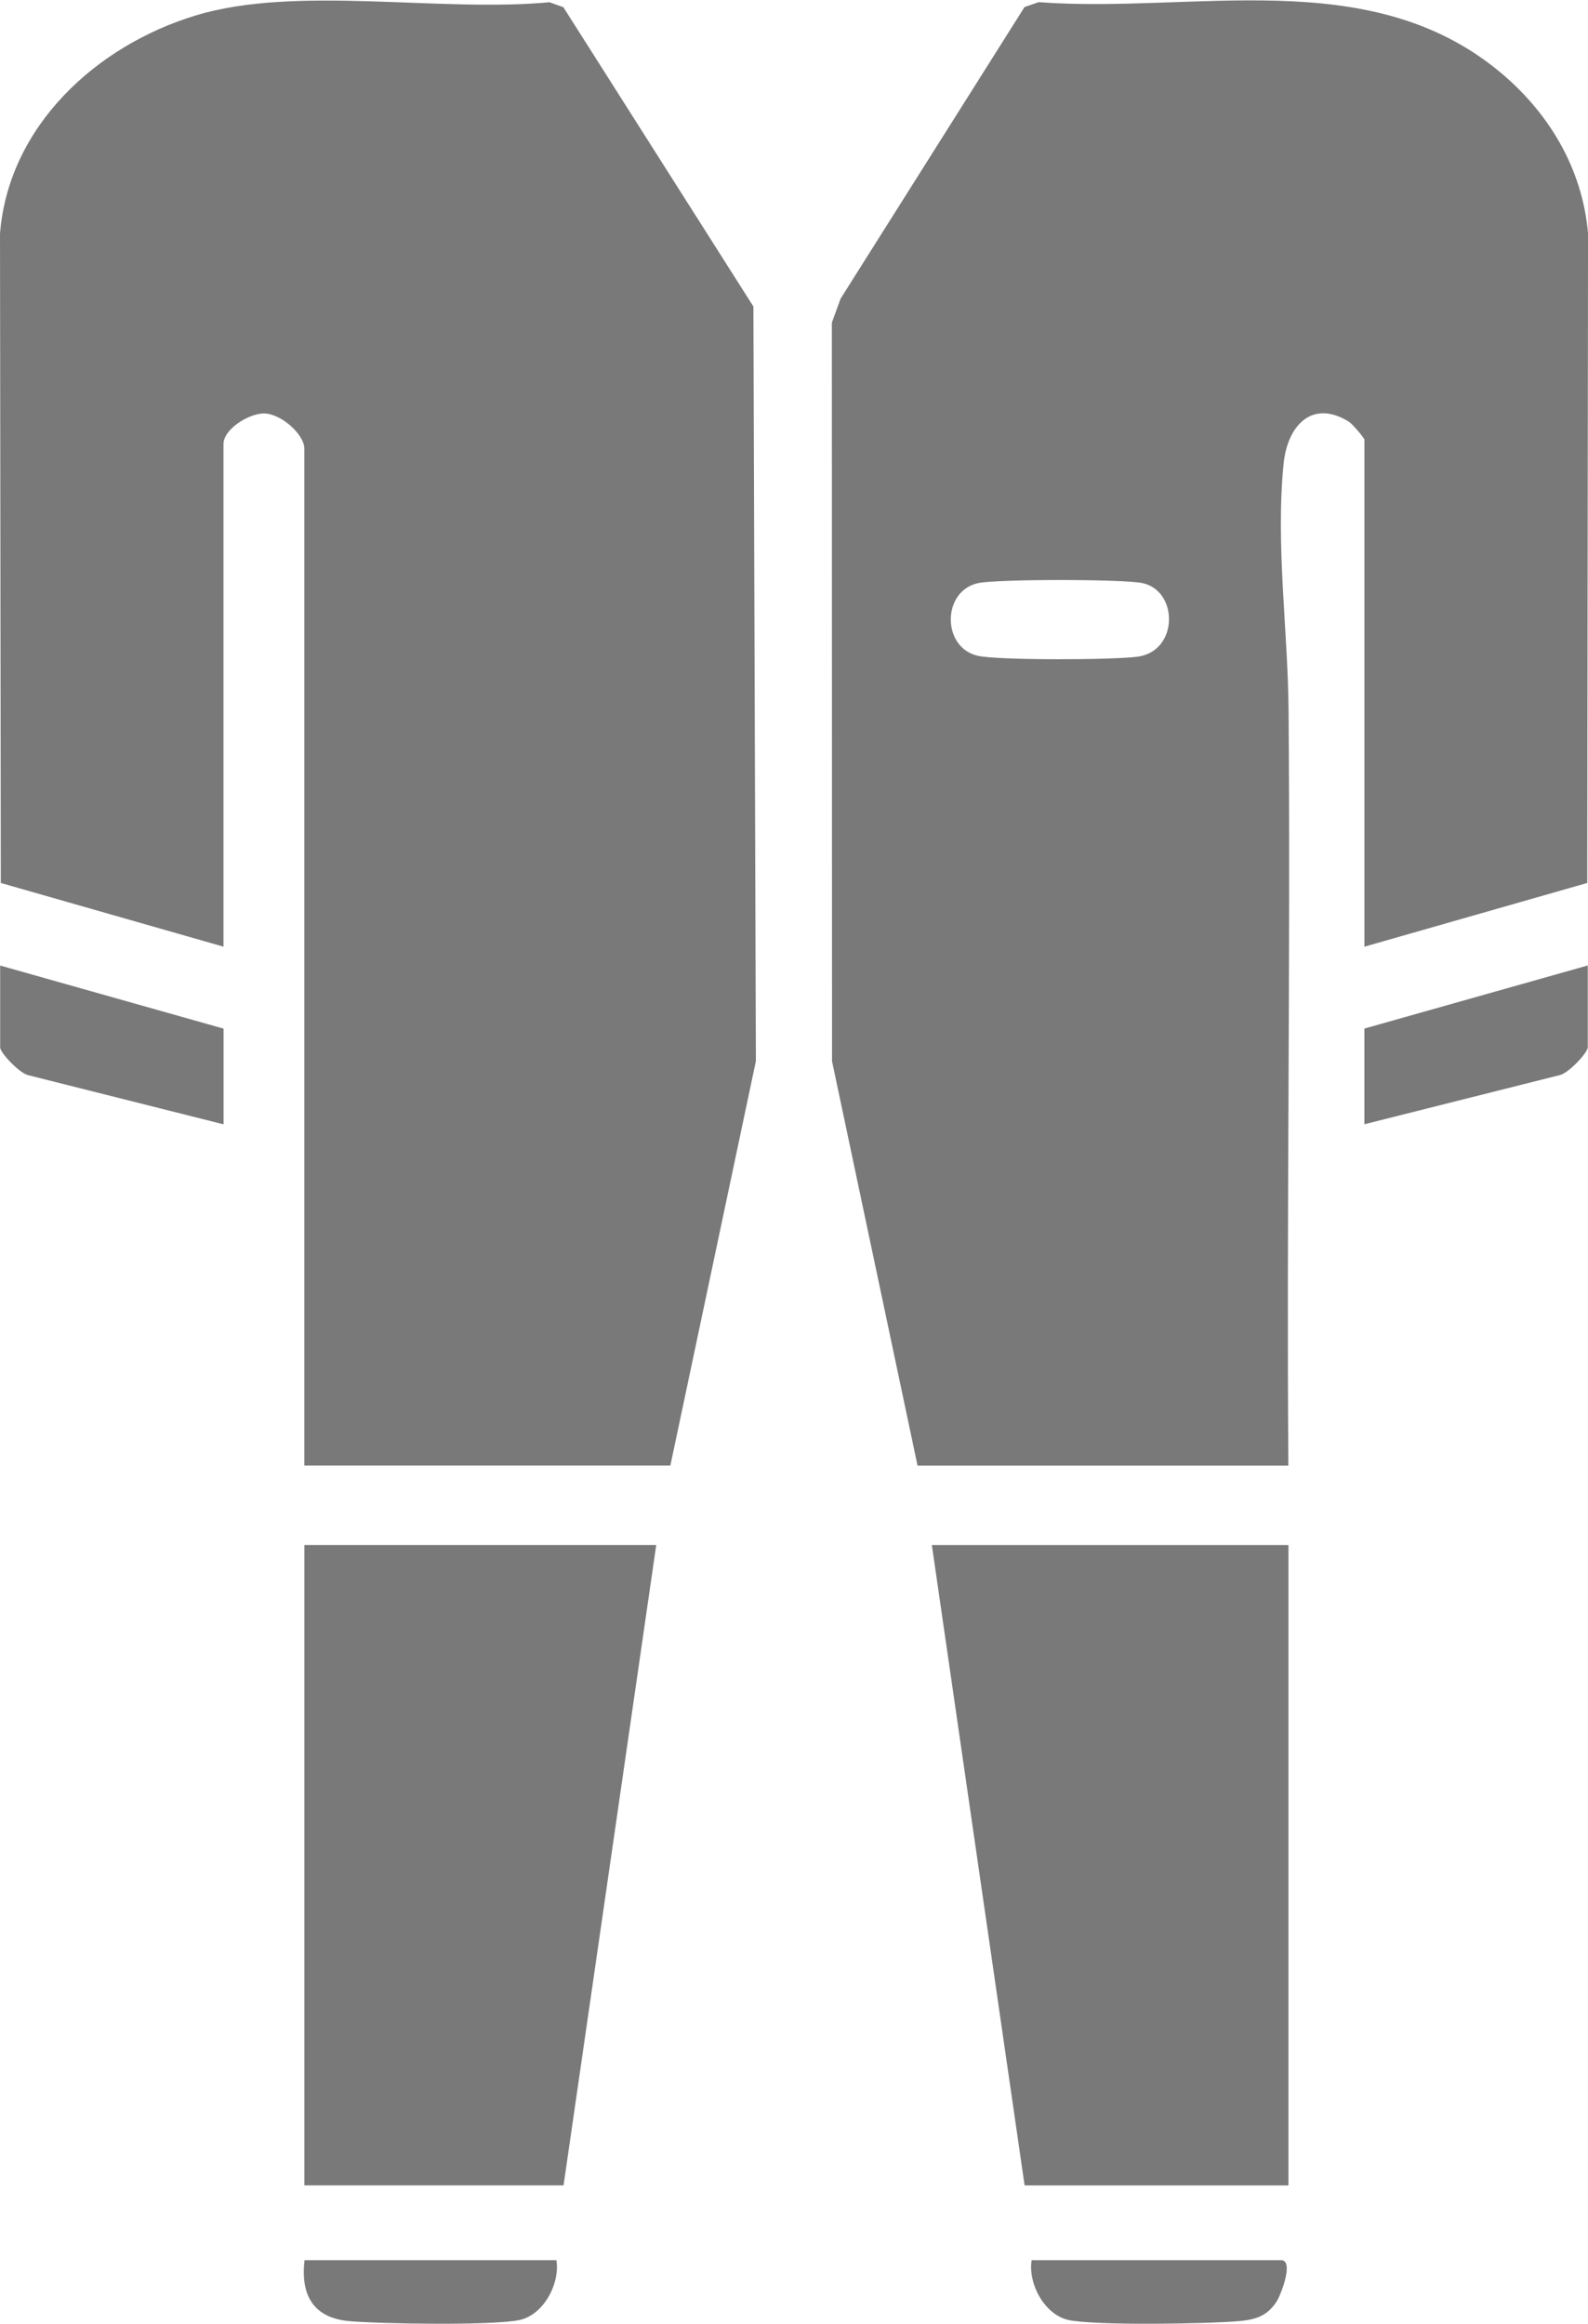
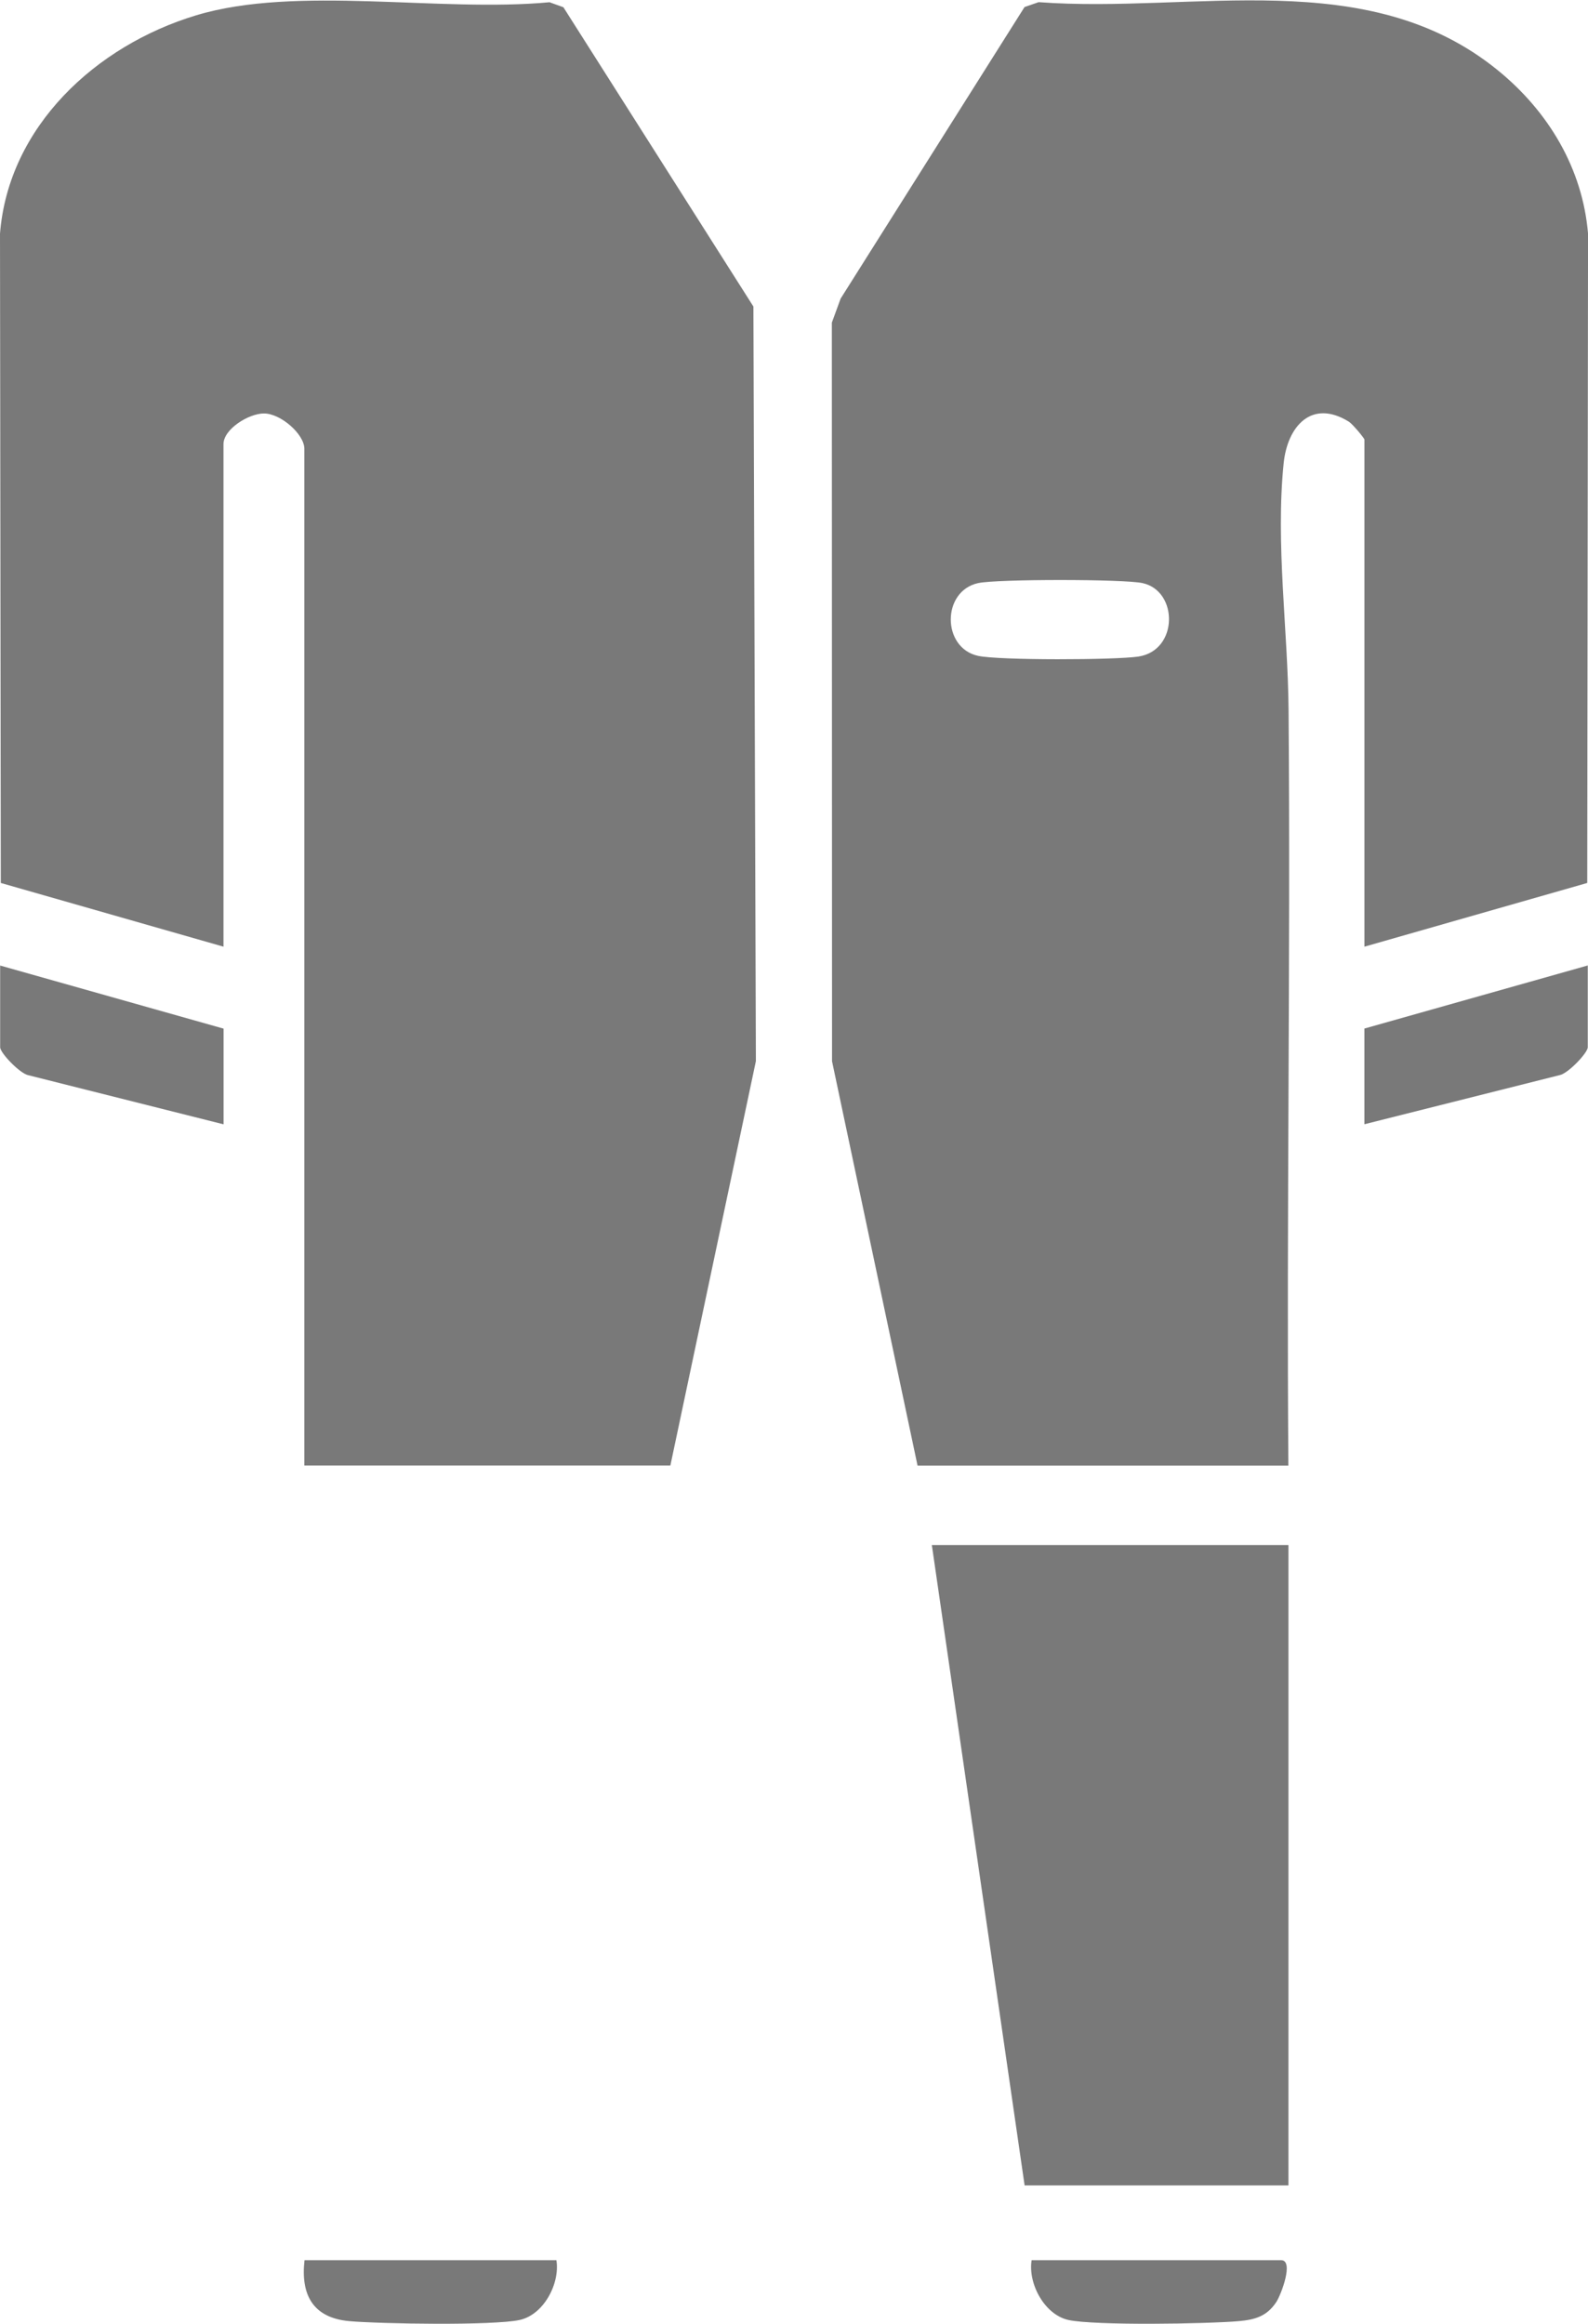
<svg xmlns="http://www.w3.org/2000/svg" width="41" height="60" viewBox="0 0 41 60" fill="none">
  <g clip-path="url(#clip0_2040_1477)">
    <path d="M35.228 24.444V11.35C35.228 11.318 34.923 10.95 34.827 10.889C33.868 10.294 33.242 11.005 33.143 11.955C32.929 14.045 33.253 16.264 33.269 18.346C33.322 24.844 33.215 31.348 33.264 37.844H23.69L21.482 27.402L21.477 8.331L21.704 7.71L26.452 0.182L26.816 0.056C30.839 0.353 35.303 -0.924 38.667 1.811C39.976 2.875 40.859 4.346 41.001 6.033L40.98 22.799L35.228 24.444ZM25.253 15.056C24.311 15.264 24.314 16.73 25.253 16.935C25.794 17.053 28.799 17.043 29.393 16.953C30.427 16.795 30.427 15.258 29.498 15.056C29.016 14.95 25.735 14.95 25.256 15.056H25.253Z" fill="#797979" />
    <path d="M33.266 39.895V56.429H26.454L24.059 39.895H33.266Z" fill="#797979" />
    <path d="M35.227 29.032V26.558L40.994 24.929V27.04C40.994 27.187 40.475 27.732 40.258 27.763L35.227 29.029V29.032Z" fill="#797979" />
    <path d="M26.635 58.36H33.077C33.414 58.36 33.077 59.253 32.951 59.442C32.708 59.811 32.397 59.898 31.98 59.934C31.19 60.005 28.251 60.053 27.582 59.903C26.961 59.763 26.538 58.958 26.635 58.36Z" fill="#797979" />
    <path d="M17.308 37.841H7.858V11.589C7.858 11.207 7.24 10.673 6.814 10.676C6.421 10.676 5.77 11.081 5.77 11.468V24.444L0.021 22.799L0 6.033C0.219 3.269 2.473 1.177 5.066 0.395C7.66 -0.387 11.345 0.324 14.188 0.058L14.546 0.187L19.452 7.915L19.516 27.399L17.308 37.841Z" fill="#797979" />
-     <path d="M16.943 39.894L14.55 56.428H7.859V39.894H16.943Z" fill="#797979" />
    <path d="M5.772 29.031L0.74 27.765C0.523 27.731 0.004 27.189 0.004 27.042V24.931L5.772 26.56V29.034V29.031Z" fill="#797979" />
    <path d="M14.366 58.36C14.462 58.958 14.042 59.766 13.418 59.903C12.749 60.053 9.808 60.005 9.021 59.934C8.076 59.85 7.76 59.25 7.862 58.36H14.366Z" fill="#797979" />
  </g>
  <defs>
    <clipPath id="clip0_2040_1477">
      <rect width="41" height="60" fill="white" />
    </clipPath>
  </defs>
</svg>